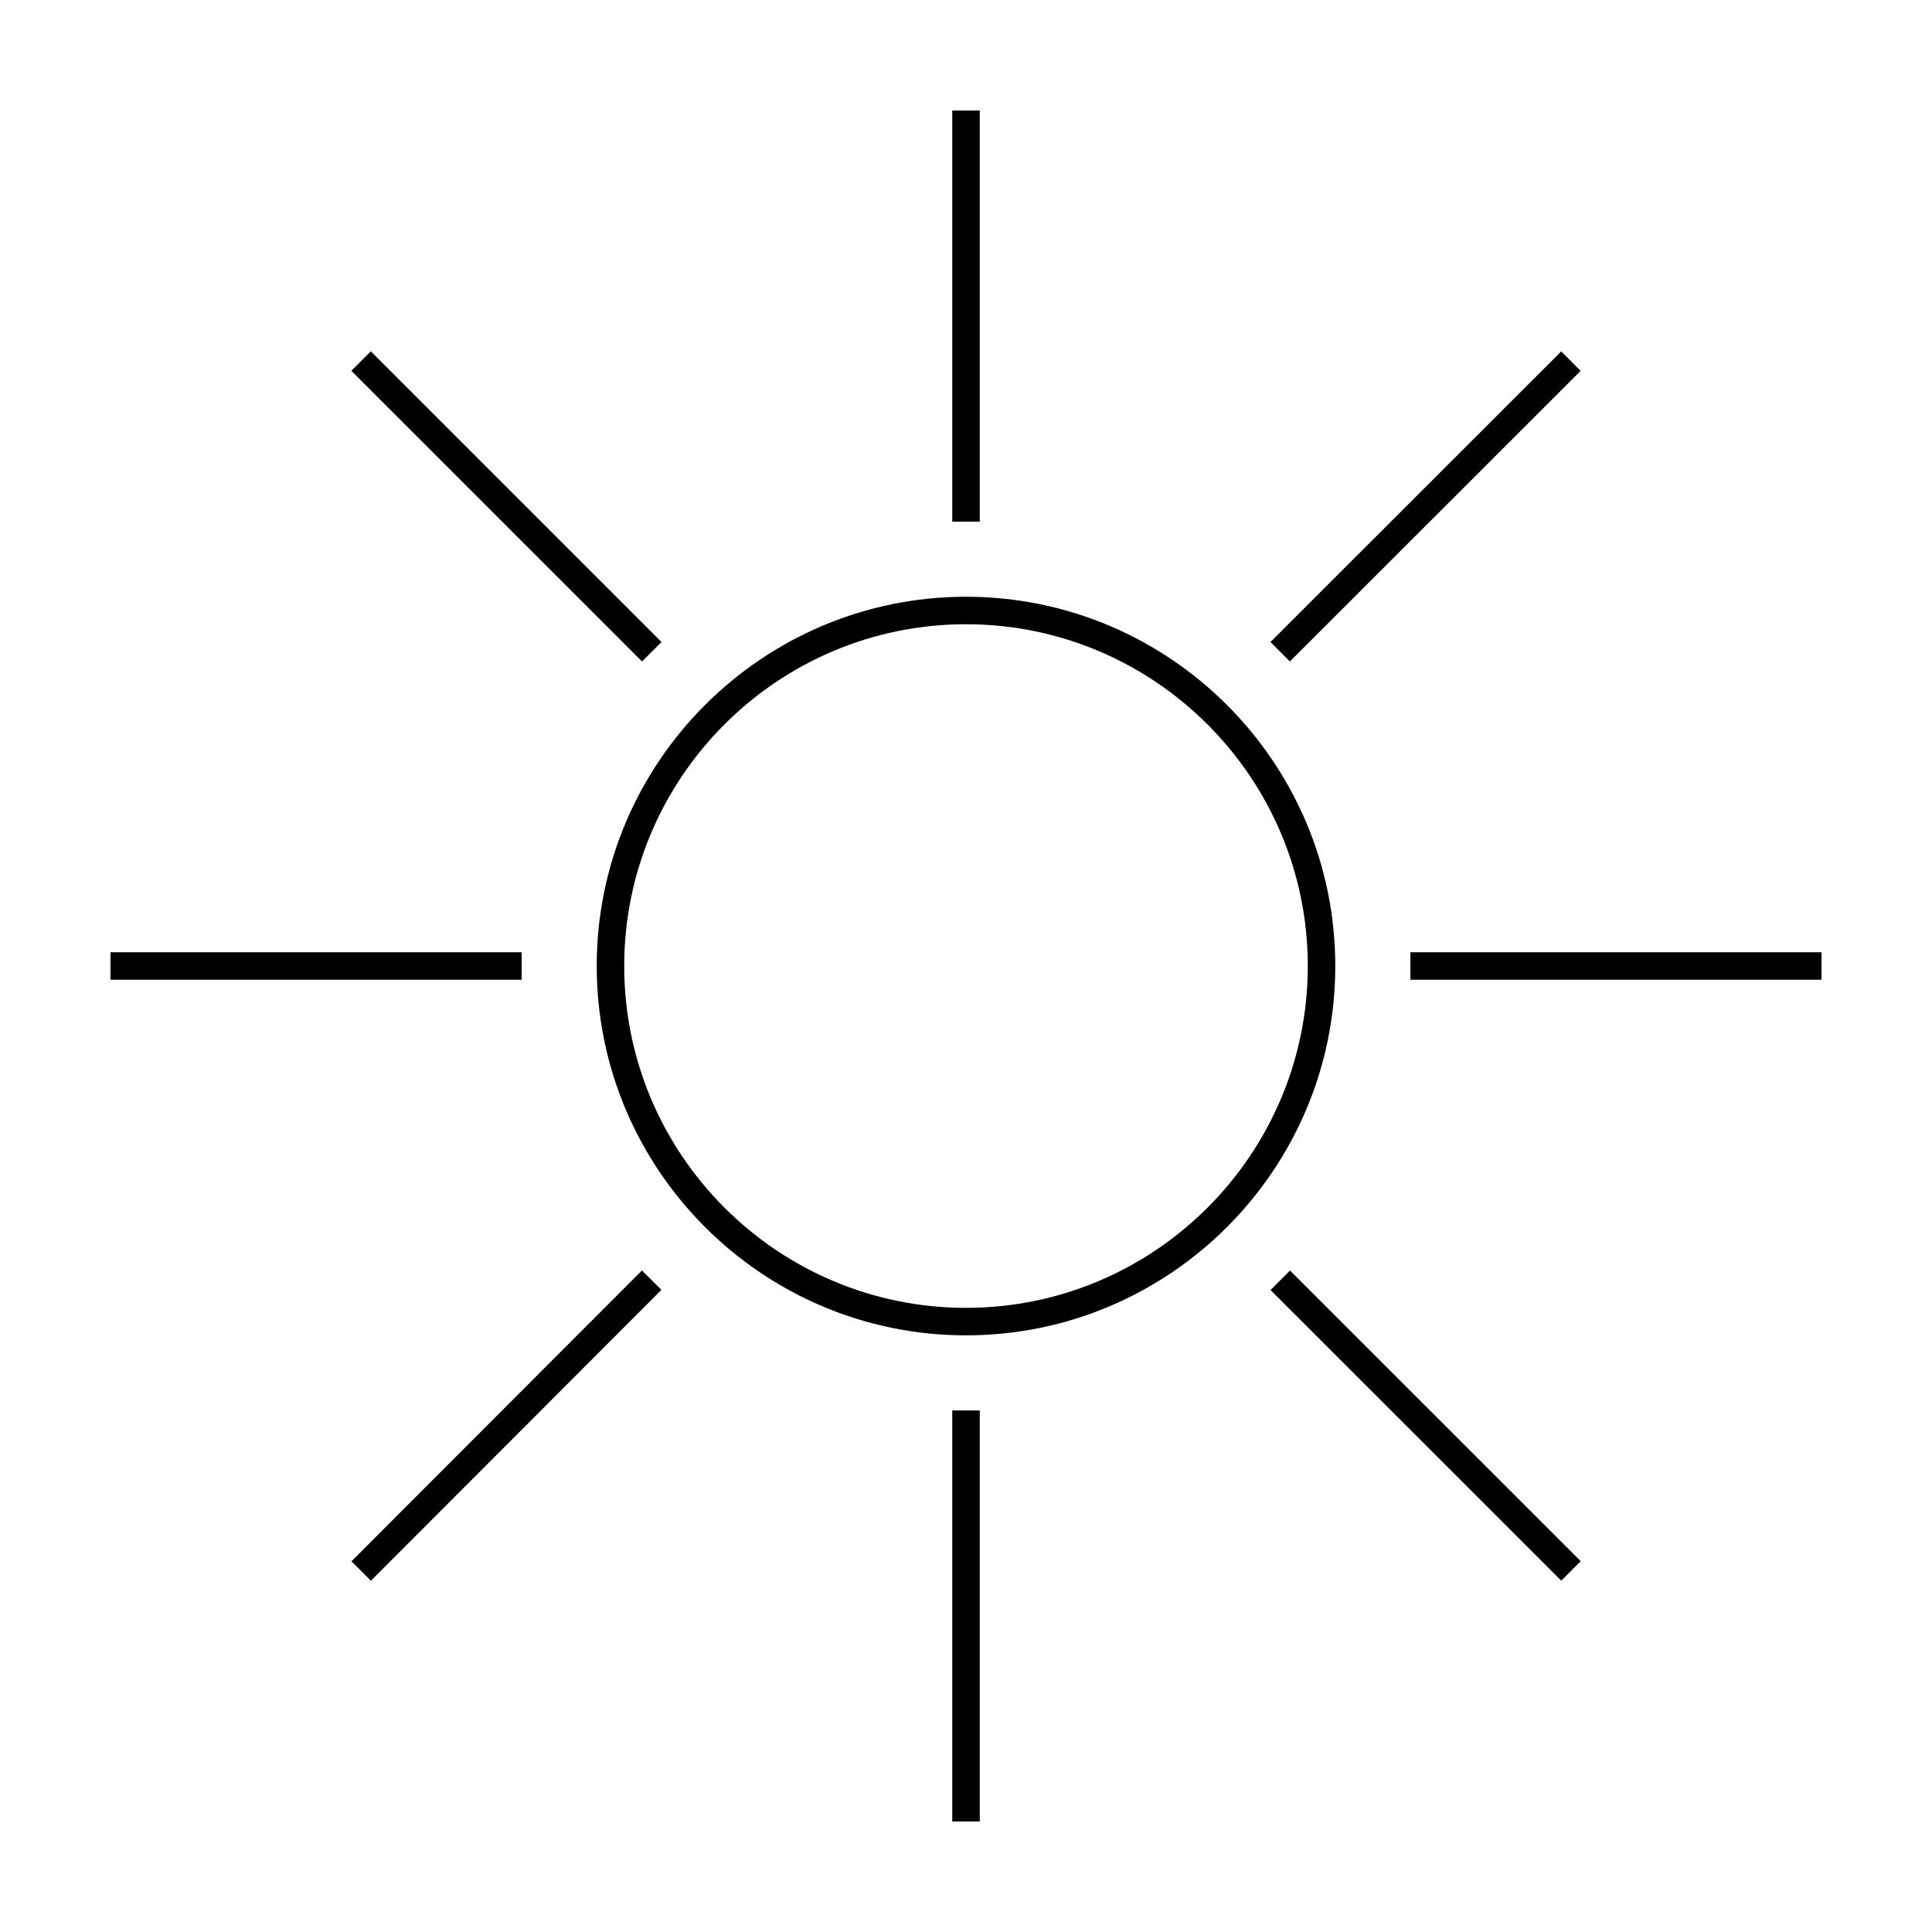
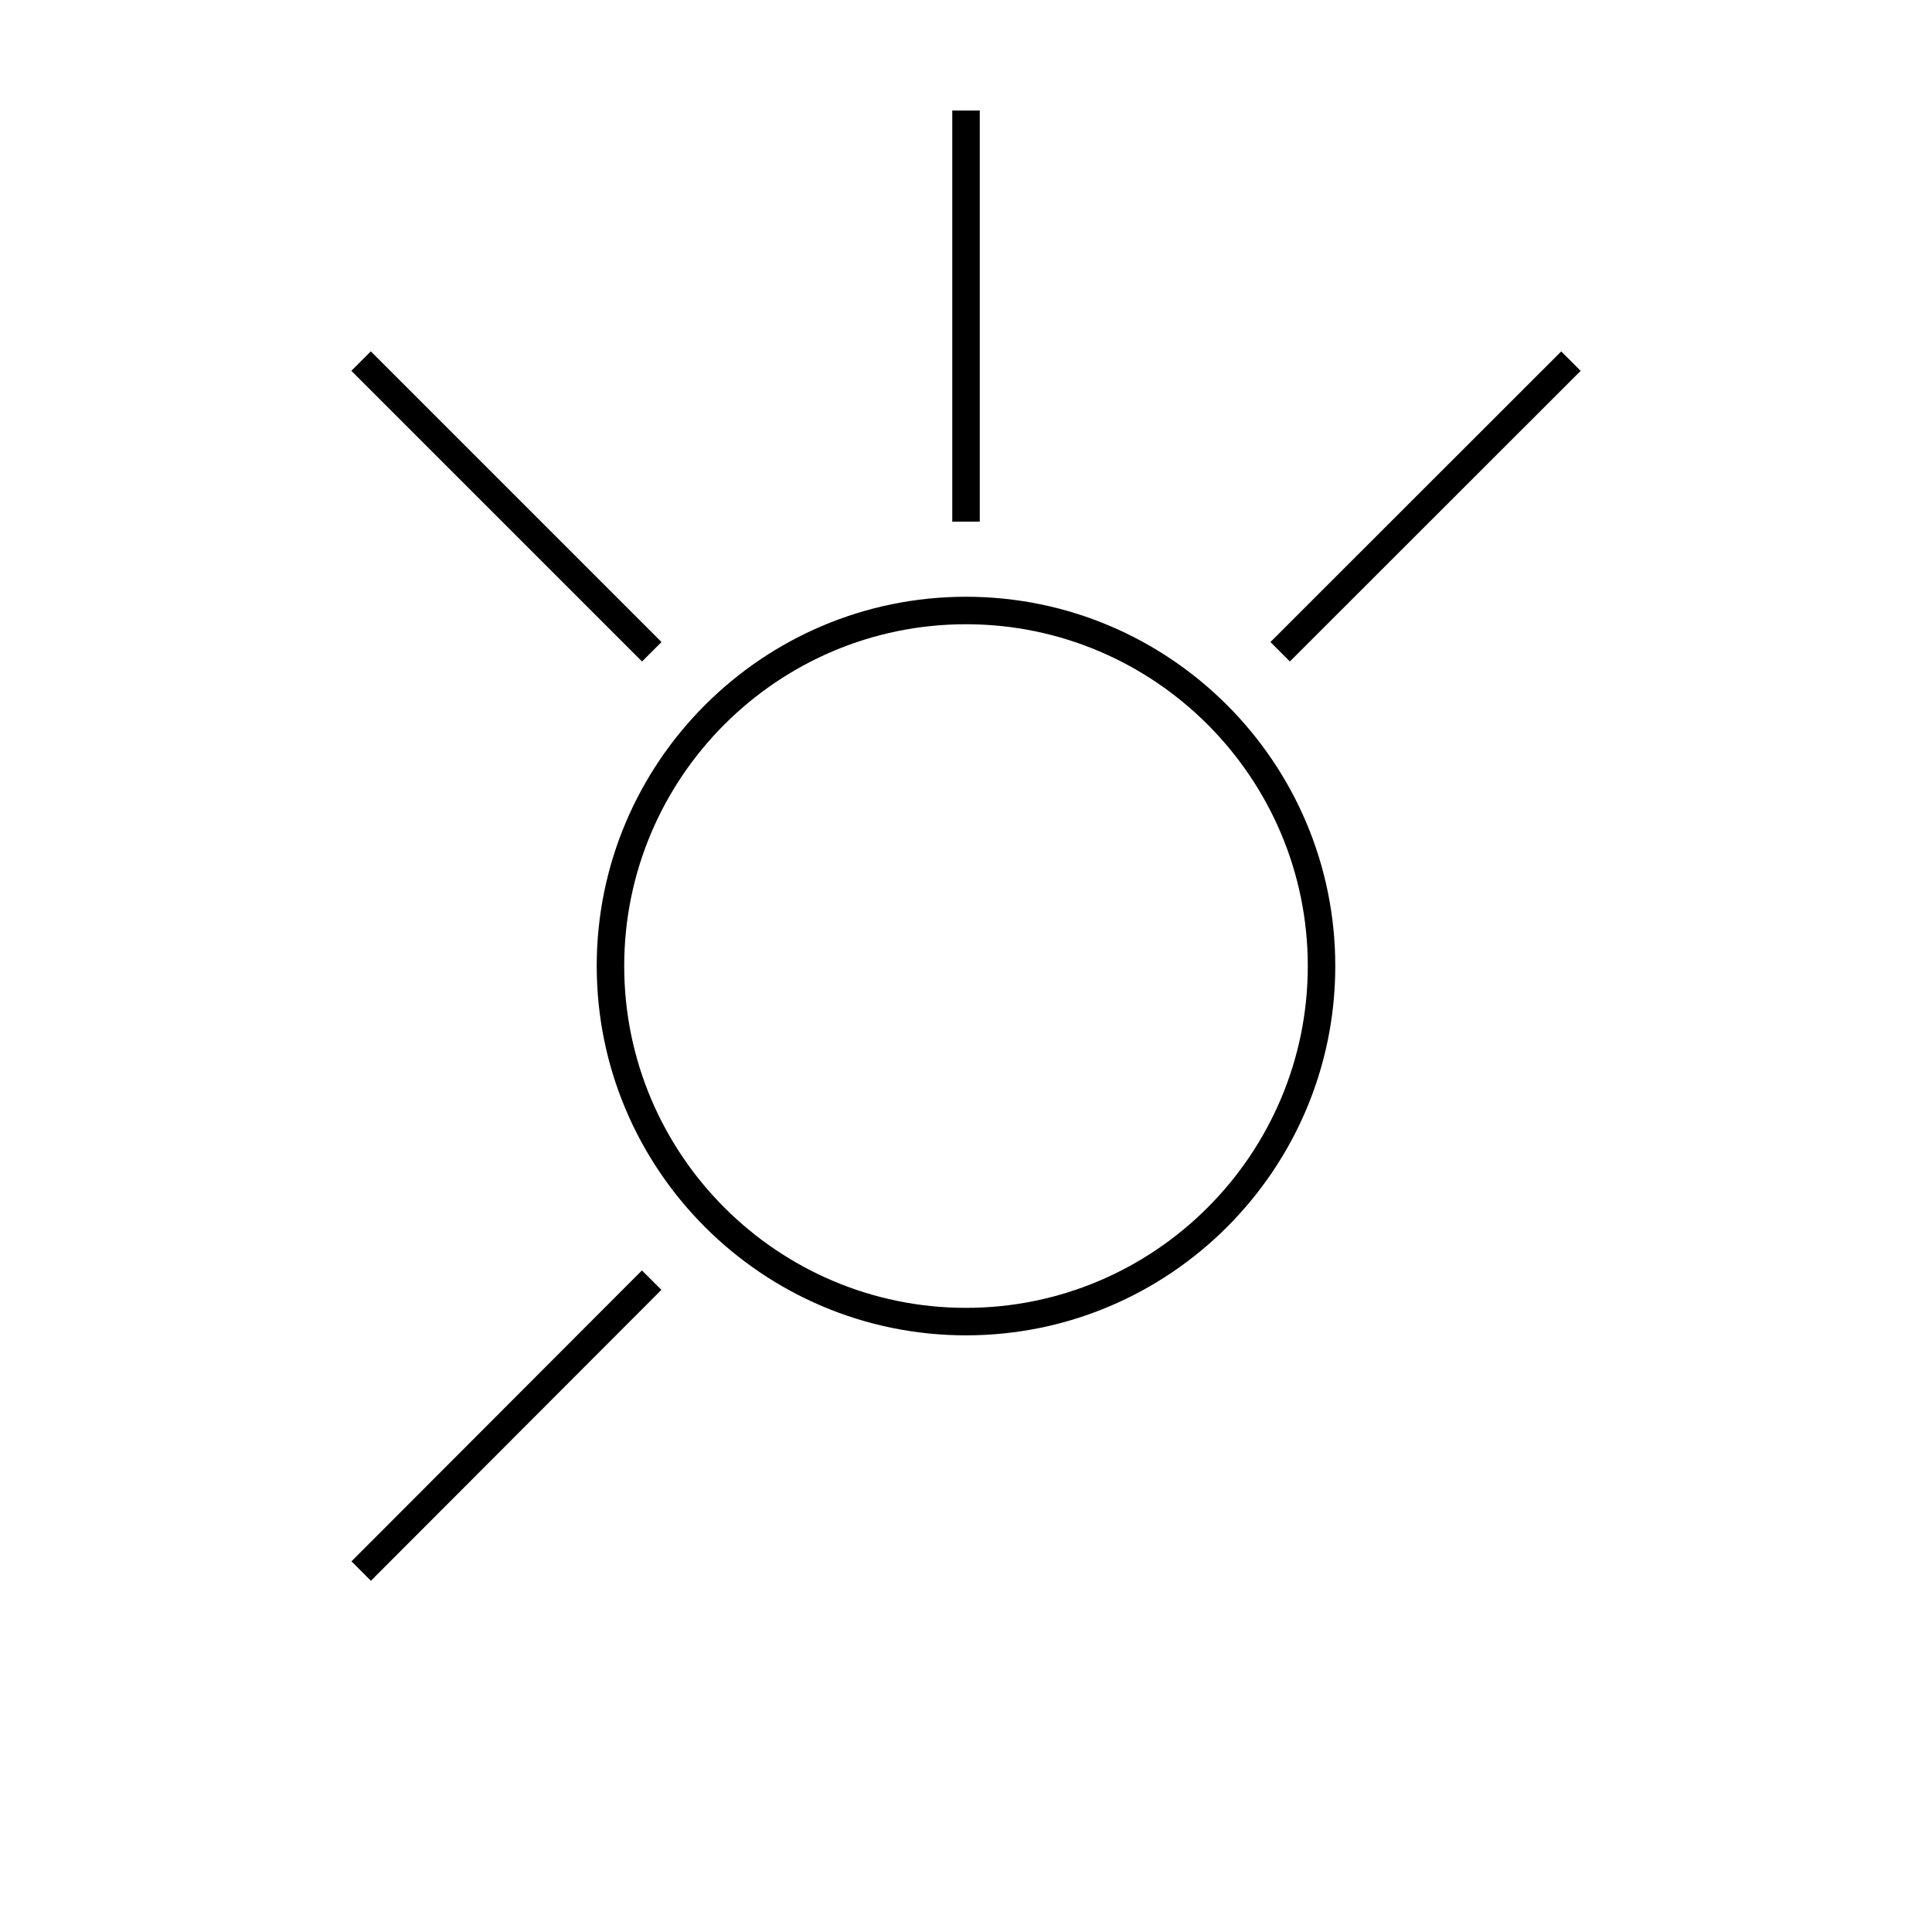
<svg xmlns="http://www.w3.org/2000/svg" fill="#000000" width="800px" height="800px" version="1.1" viewBox="144 144 512 512">
  <g>
    <path d="m400 497.88c-53.965 0-97.863-43.906-97.863-97.875 0-53.957 43.902-97.859 97.863-97.859 53.969 0 97.863 43.902 97.863 97.859 0 53.969-43.895 97.875-97.863 97.875zm0-188.45c-49.949 0-90.578 40.633-90.578 90.574 0 49.953 40.633 90.59 90.578 90.59 49.941 0 90.578-40.637 90.578-90.59-0.004-49.941-40.637-90.574-90.578-90.574z" />
    <path d="m396.36 173.29h7.289v108.95h-7.289z" />
-     <path d="m396.36 517.79h7.289v108.92h-7.289z" />
-     <path d="m173.29 396.36h108.95v7.281h-108.95z" />
-     <path d="m517.77 396.36h108.95v7.281h-108.95z" />
    <path d="m314.12 480.68 5.156 5.148-76.98 77.09-5.156-5.148z" />
    <path d="m557.74 237.13 5.148 5.152-77.059 77.016-5.148-5.152z" />
-     <path d="m485.86 480.71 77.043 77.02-5.152 5.156-77.043-77.02z" />
    <path d="m242.27 237.11 77.035 77.035-5.156 5.156-77.035-77.035z" />
  </g>
</svg>